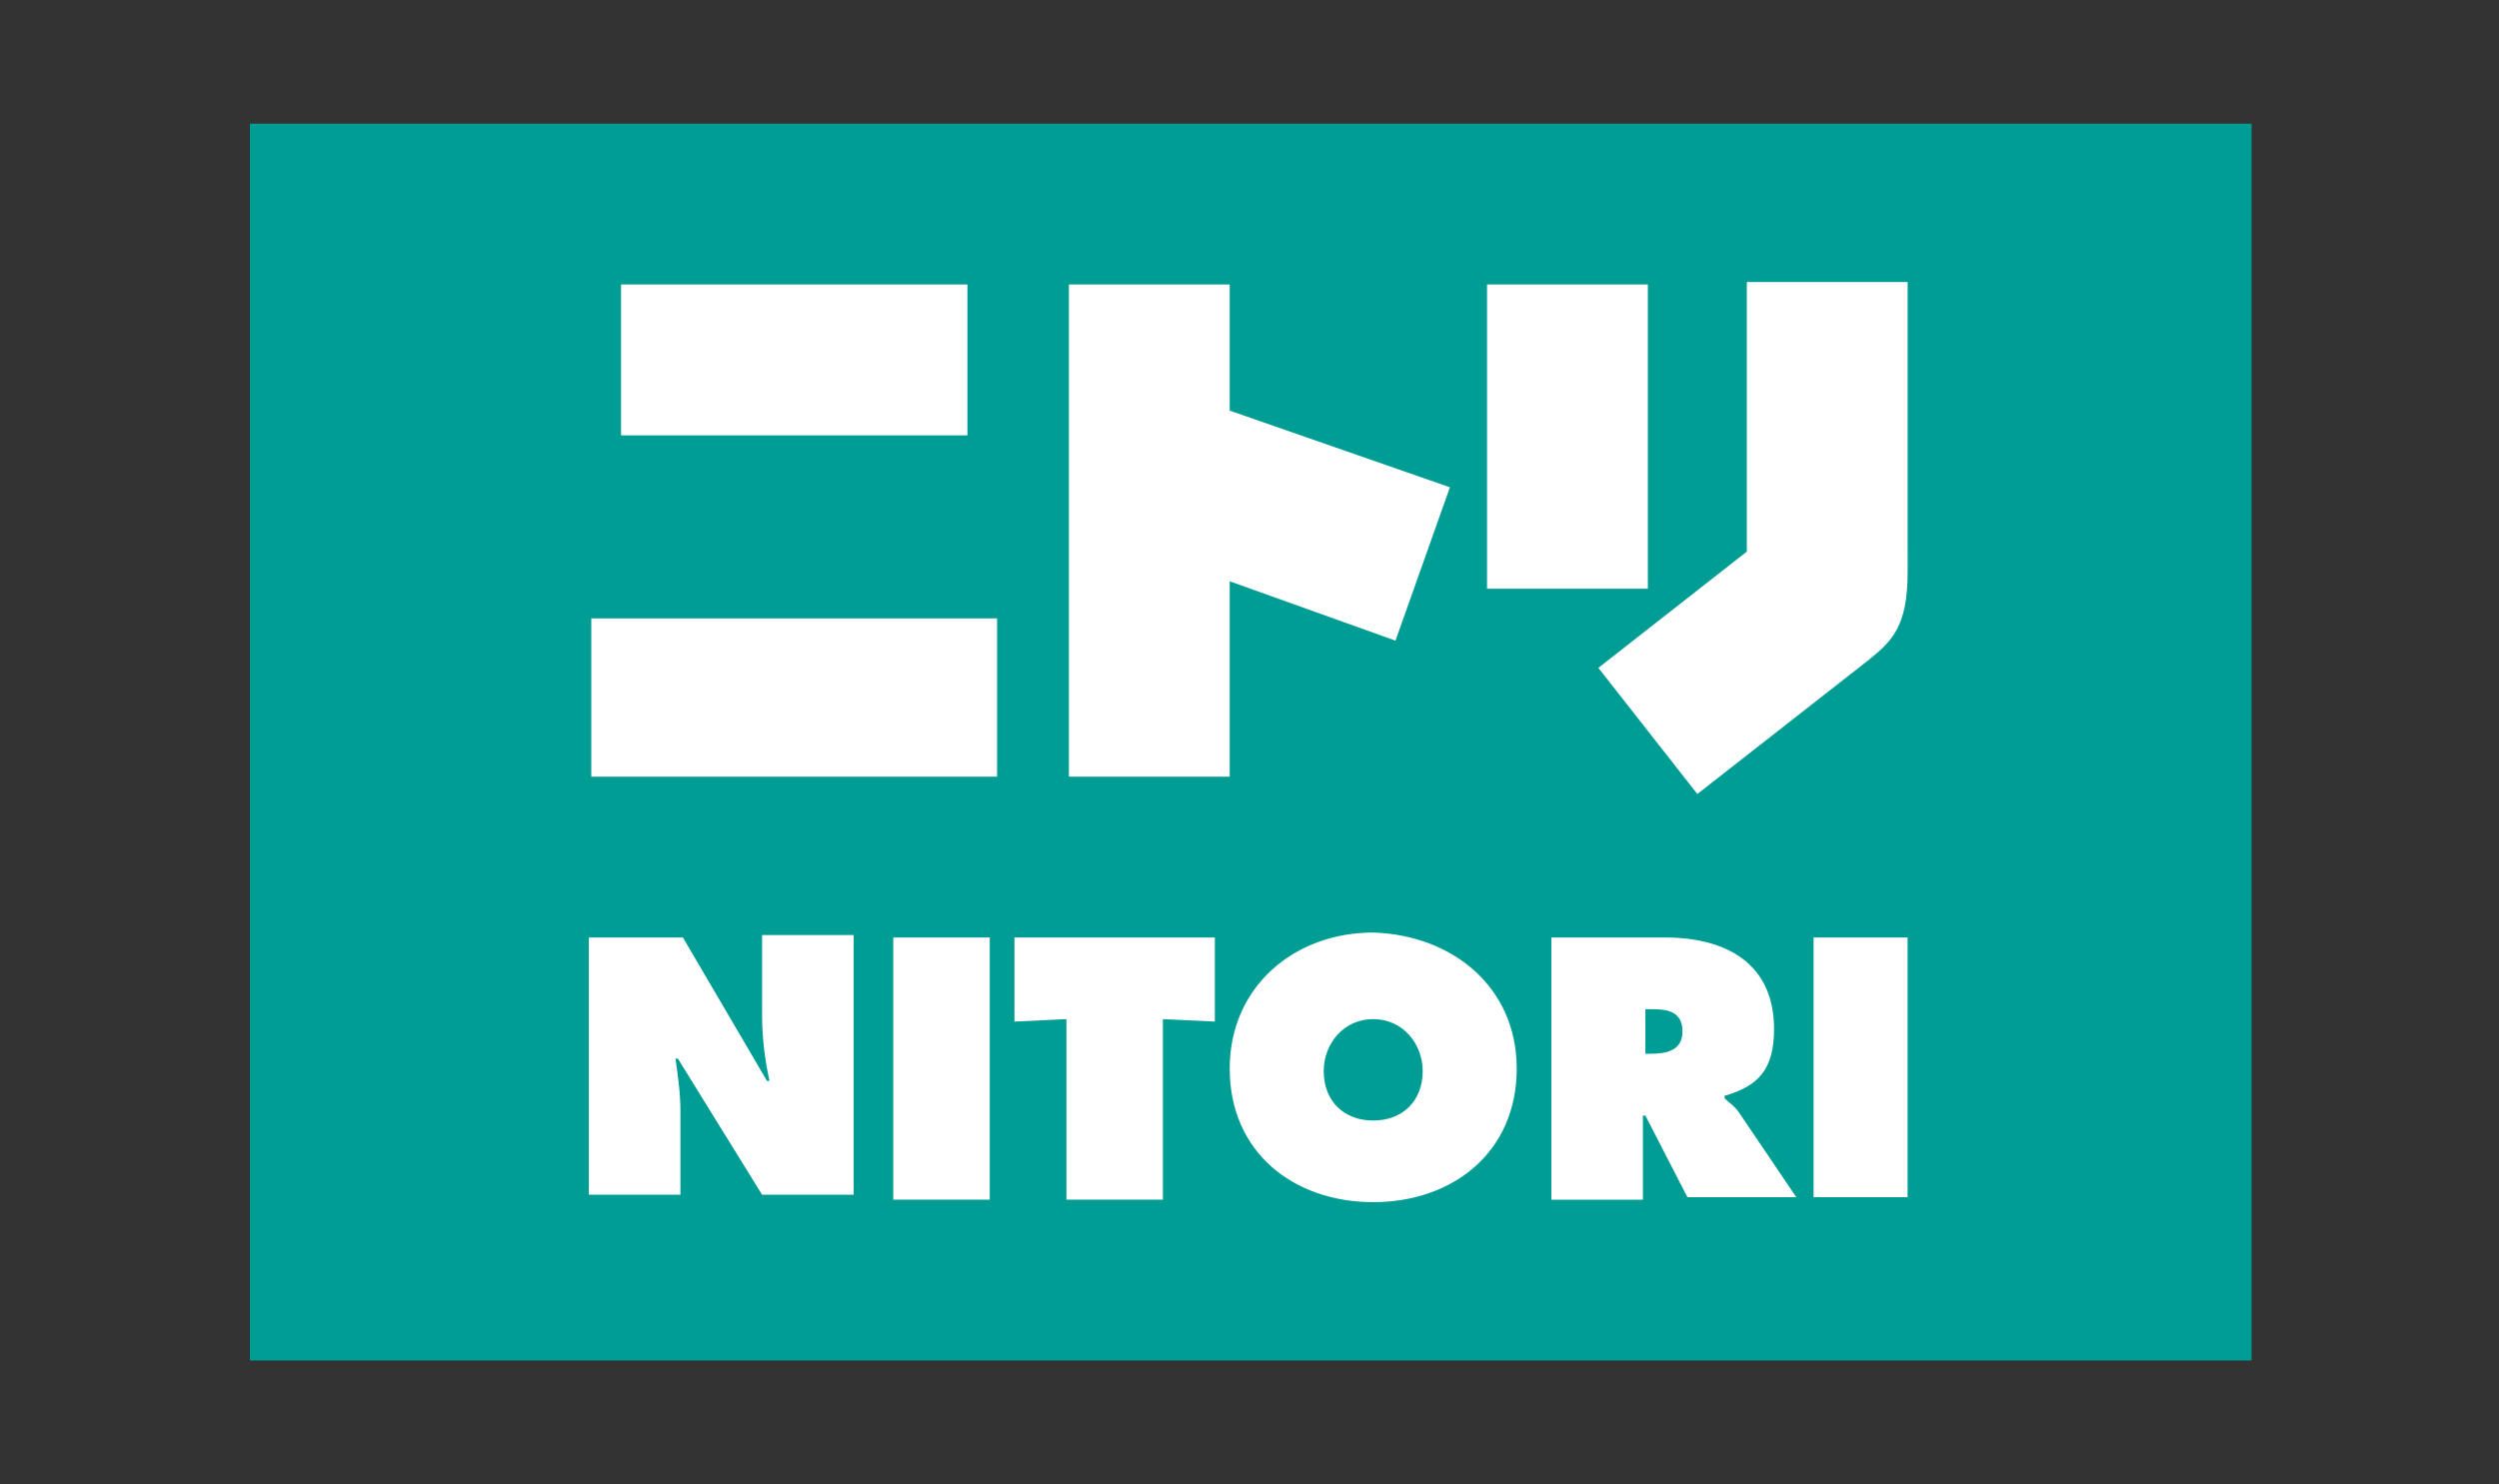
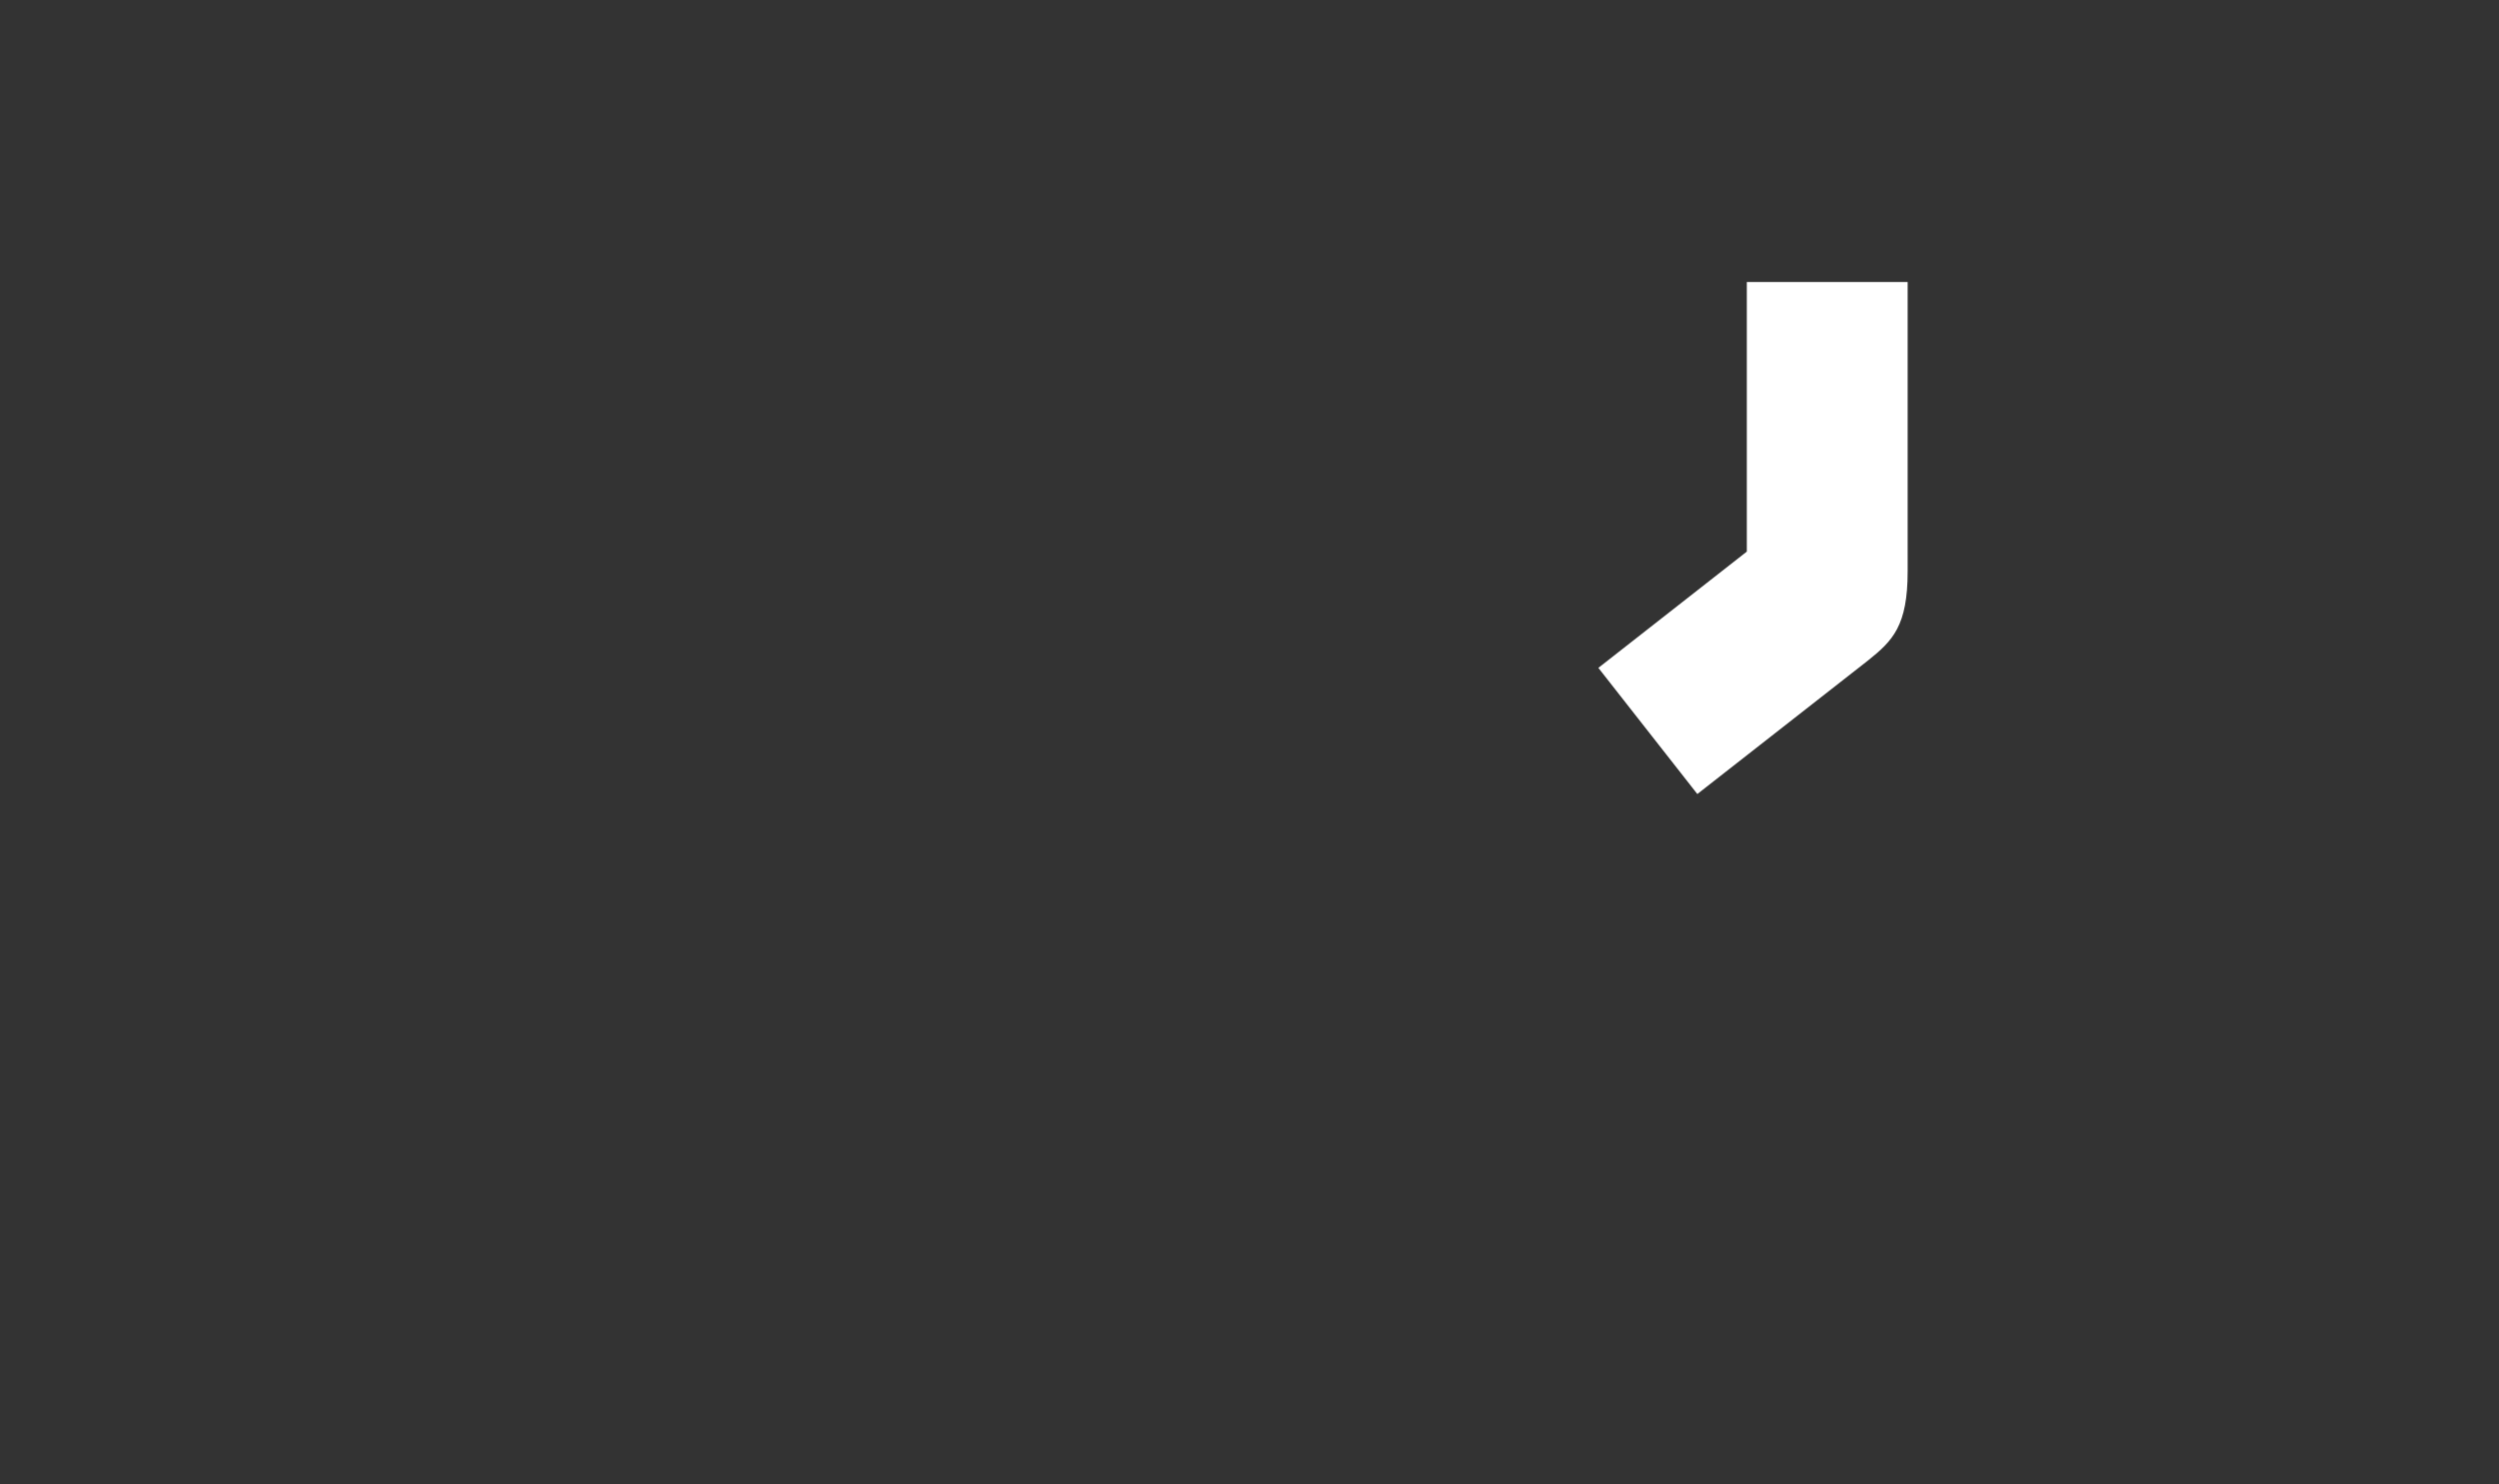
<svg xmlns="http://www.w3.org/2000/svg" width="101" height="60" fill="none">
  <rect width="100%" height="100%" fill="#333333" stroke="none" />
-   <path d="M91 5H10.1v50H91V5Z" fill="#009D95" />
-   <path d="M23.9 37.9h3.7l3.4 5.8h.1c-.2-.9-.3-1.8-.3-2.7v-3.2h3.7v10.5h-3.7l-3.4-5.5h-.1c.1.7.2 1.4.2 2.1v3.4h-3.7V37.9m12.302 0h3.9v10.6h-3.9V37.9Zm4.898 0h8.1v3.4l-2.1-.1v7.3h-3.9v-7.3l-2.1.1v-3.4Zm20.3 5.3c0 3.4-2.6 5.4-5.8 5.4-3.2 0-5.8-2-5.8-5.4 0-3.3 2.6-5.5 5.8-5.5 3.2.1 5.8 2.2 5.8 5.5Zm-7.8.1c0 1.2.8 2 2 2s2-.8 2-2c0-1.1-.8-2.1-2-2.1s-2 1-2 2.1Zm9.2-5.4h4.6c2.4 0 4.4 1 4.4 3.7 0 1.6-.6 2.3-2 2.7v.1c.2.2.4.3.6.6l2.3 3.4h-4.4l-1.7-3.3h-.1v3.4h-3.7V37.9Zm3.7 4.7h.3c.6 0 1.3-.1 1.3-.9s-.6-.9-1.2-.9h-.3v1.8h-.1Zm10.697-4.7h-3.8v10.5h3.8V37.9ZM39.1 11.5h-14v6.1h14v-6.1ZM40.298 25h-16.4v6.4h16.4V25ZM66.6 11.5h-6.5v12.3h6.5V11.5Zm-8 8.2-8.9-3.1v-5.1h-6.5v19.9h6.5v-7.9l6.7 2.4 2.2-6.2Z" fill="#fff" />
  <path d="M77.1 22.4v-11h-6.5v10.9l-6 4.7 4 5.1 6.9-5.4c1-.8 1.6-1.4 1.6-3.6v-.7Z" fill="#fff" />
</svg>